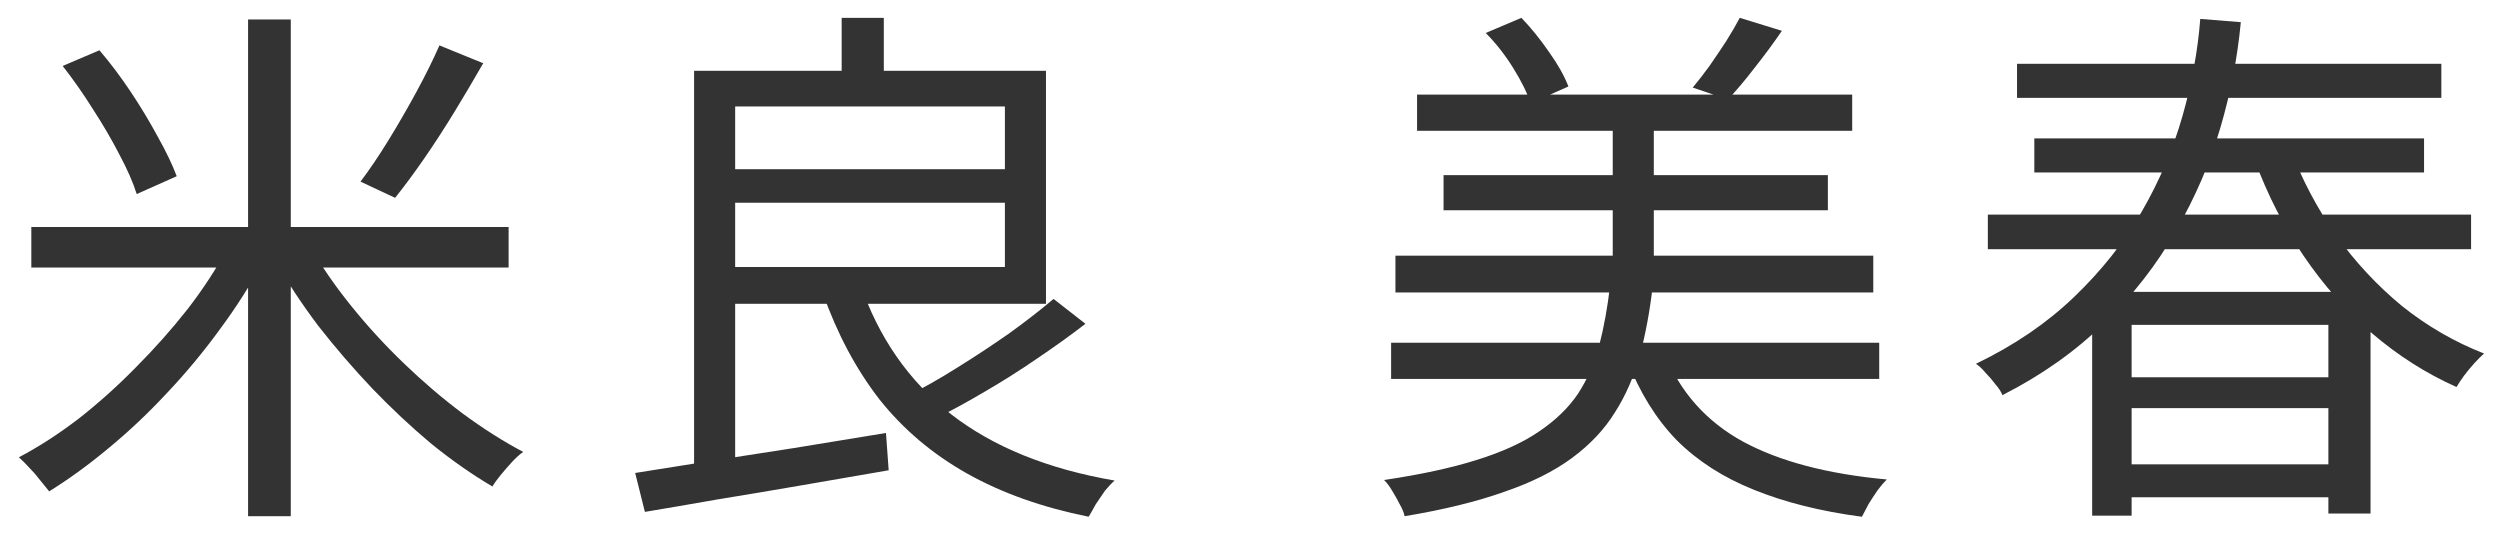
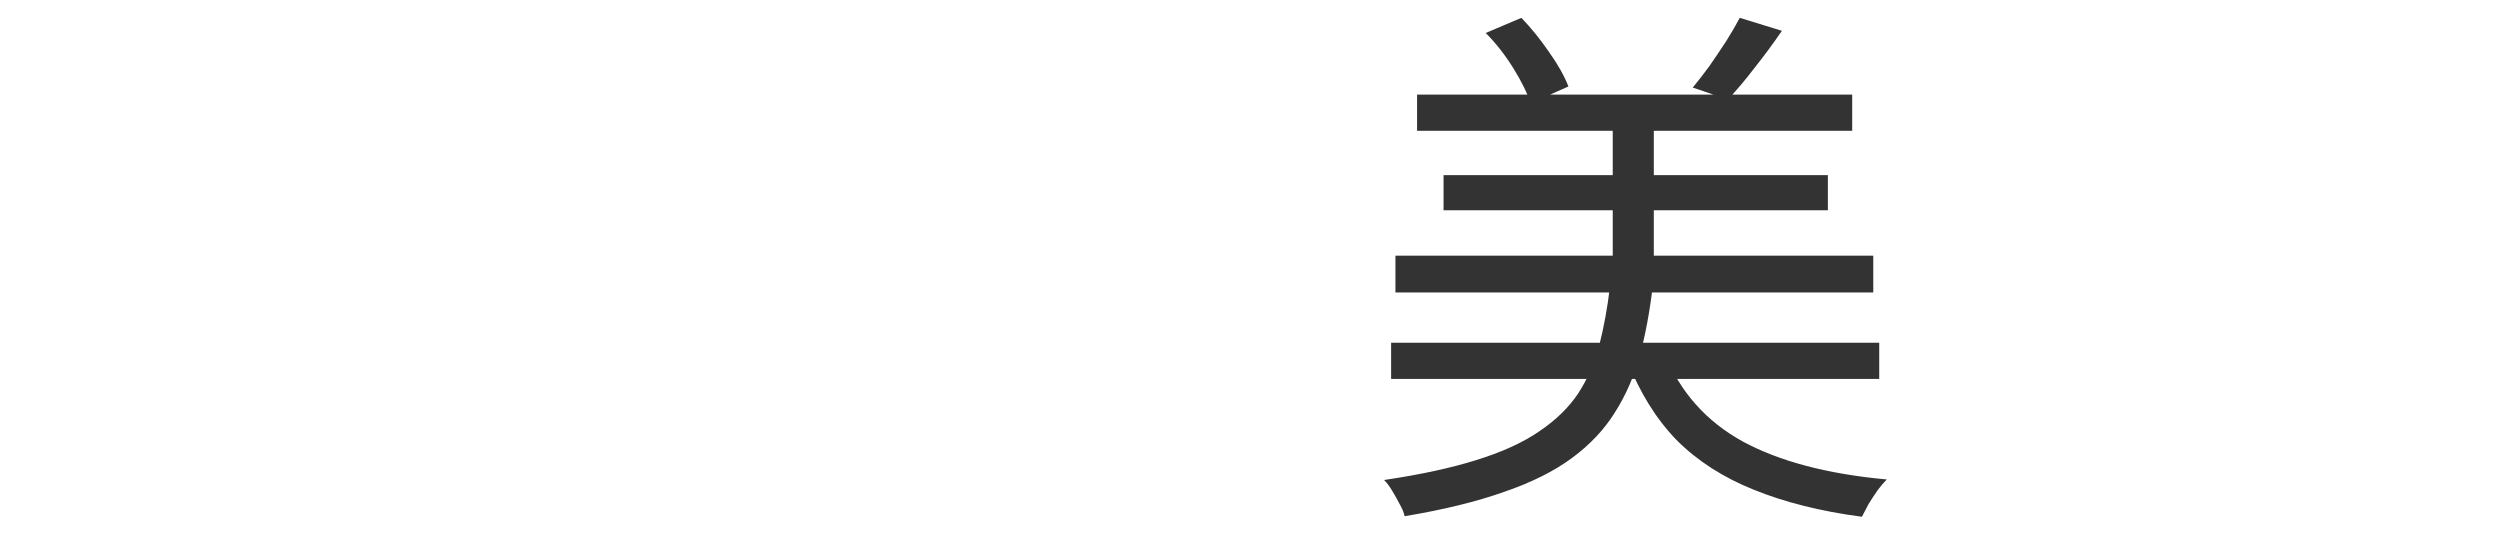
<svg xmlns="http://www.w3.org/2000/svg" width="74" height="16" viewBox="0 0 74 16" fill="none">
-   <path d="M58.84 6.352H73.144V7.376H58.84V6.352ZM62.6 11.168H69.448V12.08H62.6V11.168ZM62.6 13.744H69.448V14.72H62.6V13.744ZM60.216 4.096H71.752V5.104H60.216V4.096ZM59.704 1.888H72.264V2.896H59.704V1.888ZM67.8 4.416C68.142 5.323 68.59 6.171 69.144 6.96C69.71 7.749 70.36 8.448 71.096 9.056C71.843 9.653 72.654 10.123 73.528 10.464C73.443 10.539 73.347 10.635 73.24 10.752C73.134 10.869 73.032 10.992 72.936 11.12C72.851 11.237 72.776 11.349 72.712 11.456C71.806 11.051 70.968 10.517 70.2 9.856C69.443 9.195 68.771 8.432 68.184 7.568C67.598 6.704 67.118 5.765 66.744 4.752L67.8 4.416ZM61.928 8.64H70.168V15.2H68.92V9.616H63.096V15.264H61.928V8.64ZM65.128 0.56L66.328 0.656C66.232 1.691 66.03 2.736 65.72 3.792C65.411 4.837 64.974 5.851 64.408 6.832C63.854 7.813 63.15 8.72 62.296 9.552C61.454 10.384 60.446 11.099 59.272 11.696C59.23 11.589 59.16 11.483 59.064 11.376C58.979 11.259 58.883 11.147 58.776 11.04C58.68 10.923 58.584 10.832 58.488 10.768C59.619 10.224 60.59 9.563 61.4 8.784C62.211 8.005 62.878 7.163 63.4 6.256C63.923 5.349 64.323 4.411 64.6 3.44C64.878 2.469 65.054 1.509 65.128 0.56Z" fill="#333333" />
  <path d="M41.945 2.8H54.825V3.872H41.945V2.8ZM42.729 5.184H54.105V6.224H42.729V5.184ZM41.305 7.568H55.449V8.656H41.305V7.568ZM41.177 10.144H55.625V11.216H41.177V10.144ZM47.737 3.408H48.953V8.352H47.737V3.408ZM43.977 0.976L45.033 0.528C45.321 0.827 45.593 1.163 45.849 1.536C46.115 1.909 46.307 2.251 46.425 2.56L45.305 3.056C45.209 2.757 45.038 2.411 44.793 2.016C44.547 1.621 44.275 1.275 43.977 0.976ZM51.497 0.528L52.745 0.912C52.489 1.285 52.217 1.653 51.929 2.016C51.651 2.379 51.39 2.688 51.145 2.944L50.105 2.592C50.265 2.4 50.43 2.187 50.601 1.952C50.771 1.707 50.937 1.461 51.097 1.216C51.257 0.96 51.39 0.731 51.497 0.528ZM47.657 8.464H48.921C48.835 9.211 48.707 9.899 48.537 10.528C48.366 11.147 48.121 11.707 47.801 12.208C47.491 12.709 47.07 13.157 46.537 13.552C46.003 13.947 45.331 14.283 44.521 14.56C43.71 14.848 42.729 15.088 41.577 15.28C41.555 15.173 41.507 15.056 41.433 14.928C41.369 14.8 41.294 14.667 41.209 14.528C41.134 14.4 41.054 14.293 40.969 14.208C42.046 14.048 42.958 13.851 43.705 13.616C44.462 13.381 45.081 13.099 45.561 12.768C46.051 12.437 46.435 12.064 46.713 11.648C46.99 11.221 47.198 10.747 47.337 10.224C47.475 9.691 47.582 9.104 47.657 8.464ZM49.273 10.464C49.731 11.605 50.505 12.475 51.593 13.072C52.681 13.659 54.099 14.032 55.849 14.192C55.763 14.277 55.673 14.384 55.577 14.512C55.481 14.651 55.39 14.789 55.305 14.928C55.23 15.067 55.166 15.189 55.113 15.296C53.897 15.136 52.83 14.869 51.913 14.496C51.006 14.133 50.243 13.643 49.625 13.024C49.017 12.395 48.531 11.611 48.169 10.672L49.273 10.464Z" fill="#333333" />
-   <path d="M21.217 5.008H30.241V6H21.217V5.008ZM24.913 0.528H26.161V2.624H24.913V0.528ZM18.801 14C19.409 13.904 20.113 13.792 20.913 13.664C21.723 13.536 22.582 13.403 23.489 13.264C24.406 13.115 25.318 12.965 26.225 12.816L26.305 13.92C25.441 14.069 24.577 14.219 23.713 14.368C22.849 14.517 22.022 14.656 21.233 14.784C20.443 14.923 19.729 15.045 19.089 15.152L18.801 14ZM25.457 8.384C26.001 9.984 26.897 11.275 28.145 12.256C29.393 13.227 31.009 13.883 32.993 14.224C32.907 14.299 32.811 14.4 32.705 14.528C32.609 14.667 32.518 14.8 32.433 14.928C32.358 15.067 32.289 15.189 32.225 15.296C30.849 15.019 29.649 14.592 28.625 14.016C27.601 13.44 26.737 12.709 26.033 11.824C25.339 10.928 24.779 9.877 24.353 8.672L25.457 8.384ZM31.185 8.848L32.129 9.584C31.702 9.915 31.227 10.256 30.705 10.608C30.193 10.96 29.67 11.291 29.137 11.6C28.614 11.909 28.123 12.176 27.665 12.4L26.865 11.712C27.323 11.488 27.814 11.211 28.337 10.88C28.87 10.549 29.387 10.208 29.889 9.856C30.39 9.493 30.822 9.157 31.185 8.848ZM21.169 2.096H30.961V8.992H21.169V7.904H29.745V3.152H21.169V2.096ZM20.545 2.096H21.761V14.016L20.545 14.128V2.096Z" fill="#333333" />
-   <path d="M0.927 6.72H15.055V7.92H0.927V6.72ZM7.343 0.576H8.607V15.28H7.343V0.576ZM13.007 1.344L14.303 1.872C14.047 2.32 13.769 2.789 13.471 3.28C13.172 3.771 12.868 4.24 12.559 4.688C12.249 5.136 11.961 5.525 11.695 5.856L10.671 5.376C10.937 5.024 11.215 4.613 11.503 4.144C11.791 3.675 12.068 3.195 12.335 2.704C12.601 2.213 12.825 1.76 13.007 1.344ZM1.855 1.952L2.943 1.488C3.263 1.861 3.572 2.272 3.871 2.72C4.169 3.168 4.436 3.611 4.671 4.048C4.916 4.485 5.103 4.875 5.231 5.216L4.047 5.744C3.94 5.403 3.769 5.013 3.535 4.576C3.311 4.139 3.049 3.691 2.751 3.232C2.463 2.773 2.164 2.347 1.855 1.952ZM6.751 7.312L7.791 7.728C7.428 8.411 7.001 9.083 6.511 9.744C6.031 10.405 5.508 11.035 4.943 11.632C4.388 12.229 3.812 12.773 3.215 13.264C2.628 13.755 2.041 14.181 1.455 14.544C1.38 14.448 1.289 14.336 1.183 14.208C1.087 14.08 0.98 13.957 0.863 13.84C0.756 13.723 0.655 13.621 0.559 13.536C1.145 13.227 1.732 12.848 2.319 12.4C2.905 11.941 3.471 11.435 4.015 10.88C4.569 10.325 5.081 9.749 5.551 9.152C6.02 8.544 6.42 7.931 6.751 7.312ZM9.151 7.248C9.492 7.845 9.903 8.443 10.383 9.04C10.863 9.637 11.385 10.208 11.951 10.752C12.516 11.296 13.097 11.792 13.695 12.24C14.303 12.688 14.9 13.067 15.487 13.376C15.38 13.451 15.268 13.552 15.151 13.68C15.044 13.797 14.937 13.92 14.831 14.048C14.724 14.176 14.639 14.293 14.575 14.4C13.977 14.048 13.375 13.627 12.767 13.136C12.169 12.635 11.588 12.091 11.023 11.504C10.457 10.907 9.924 10.288 9.423 9.648C8.932 8.997 8.5 8.341 8.127 7.68L9.151 7.248Z" fill="#333333" />
</svg>